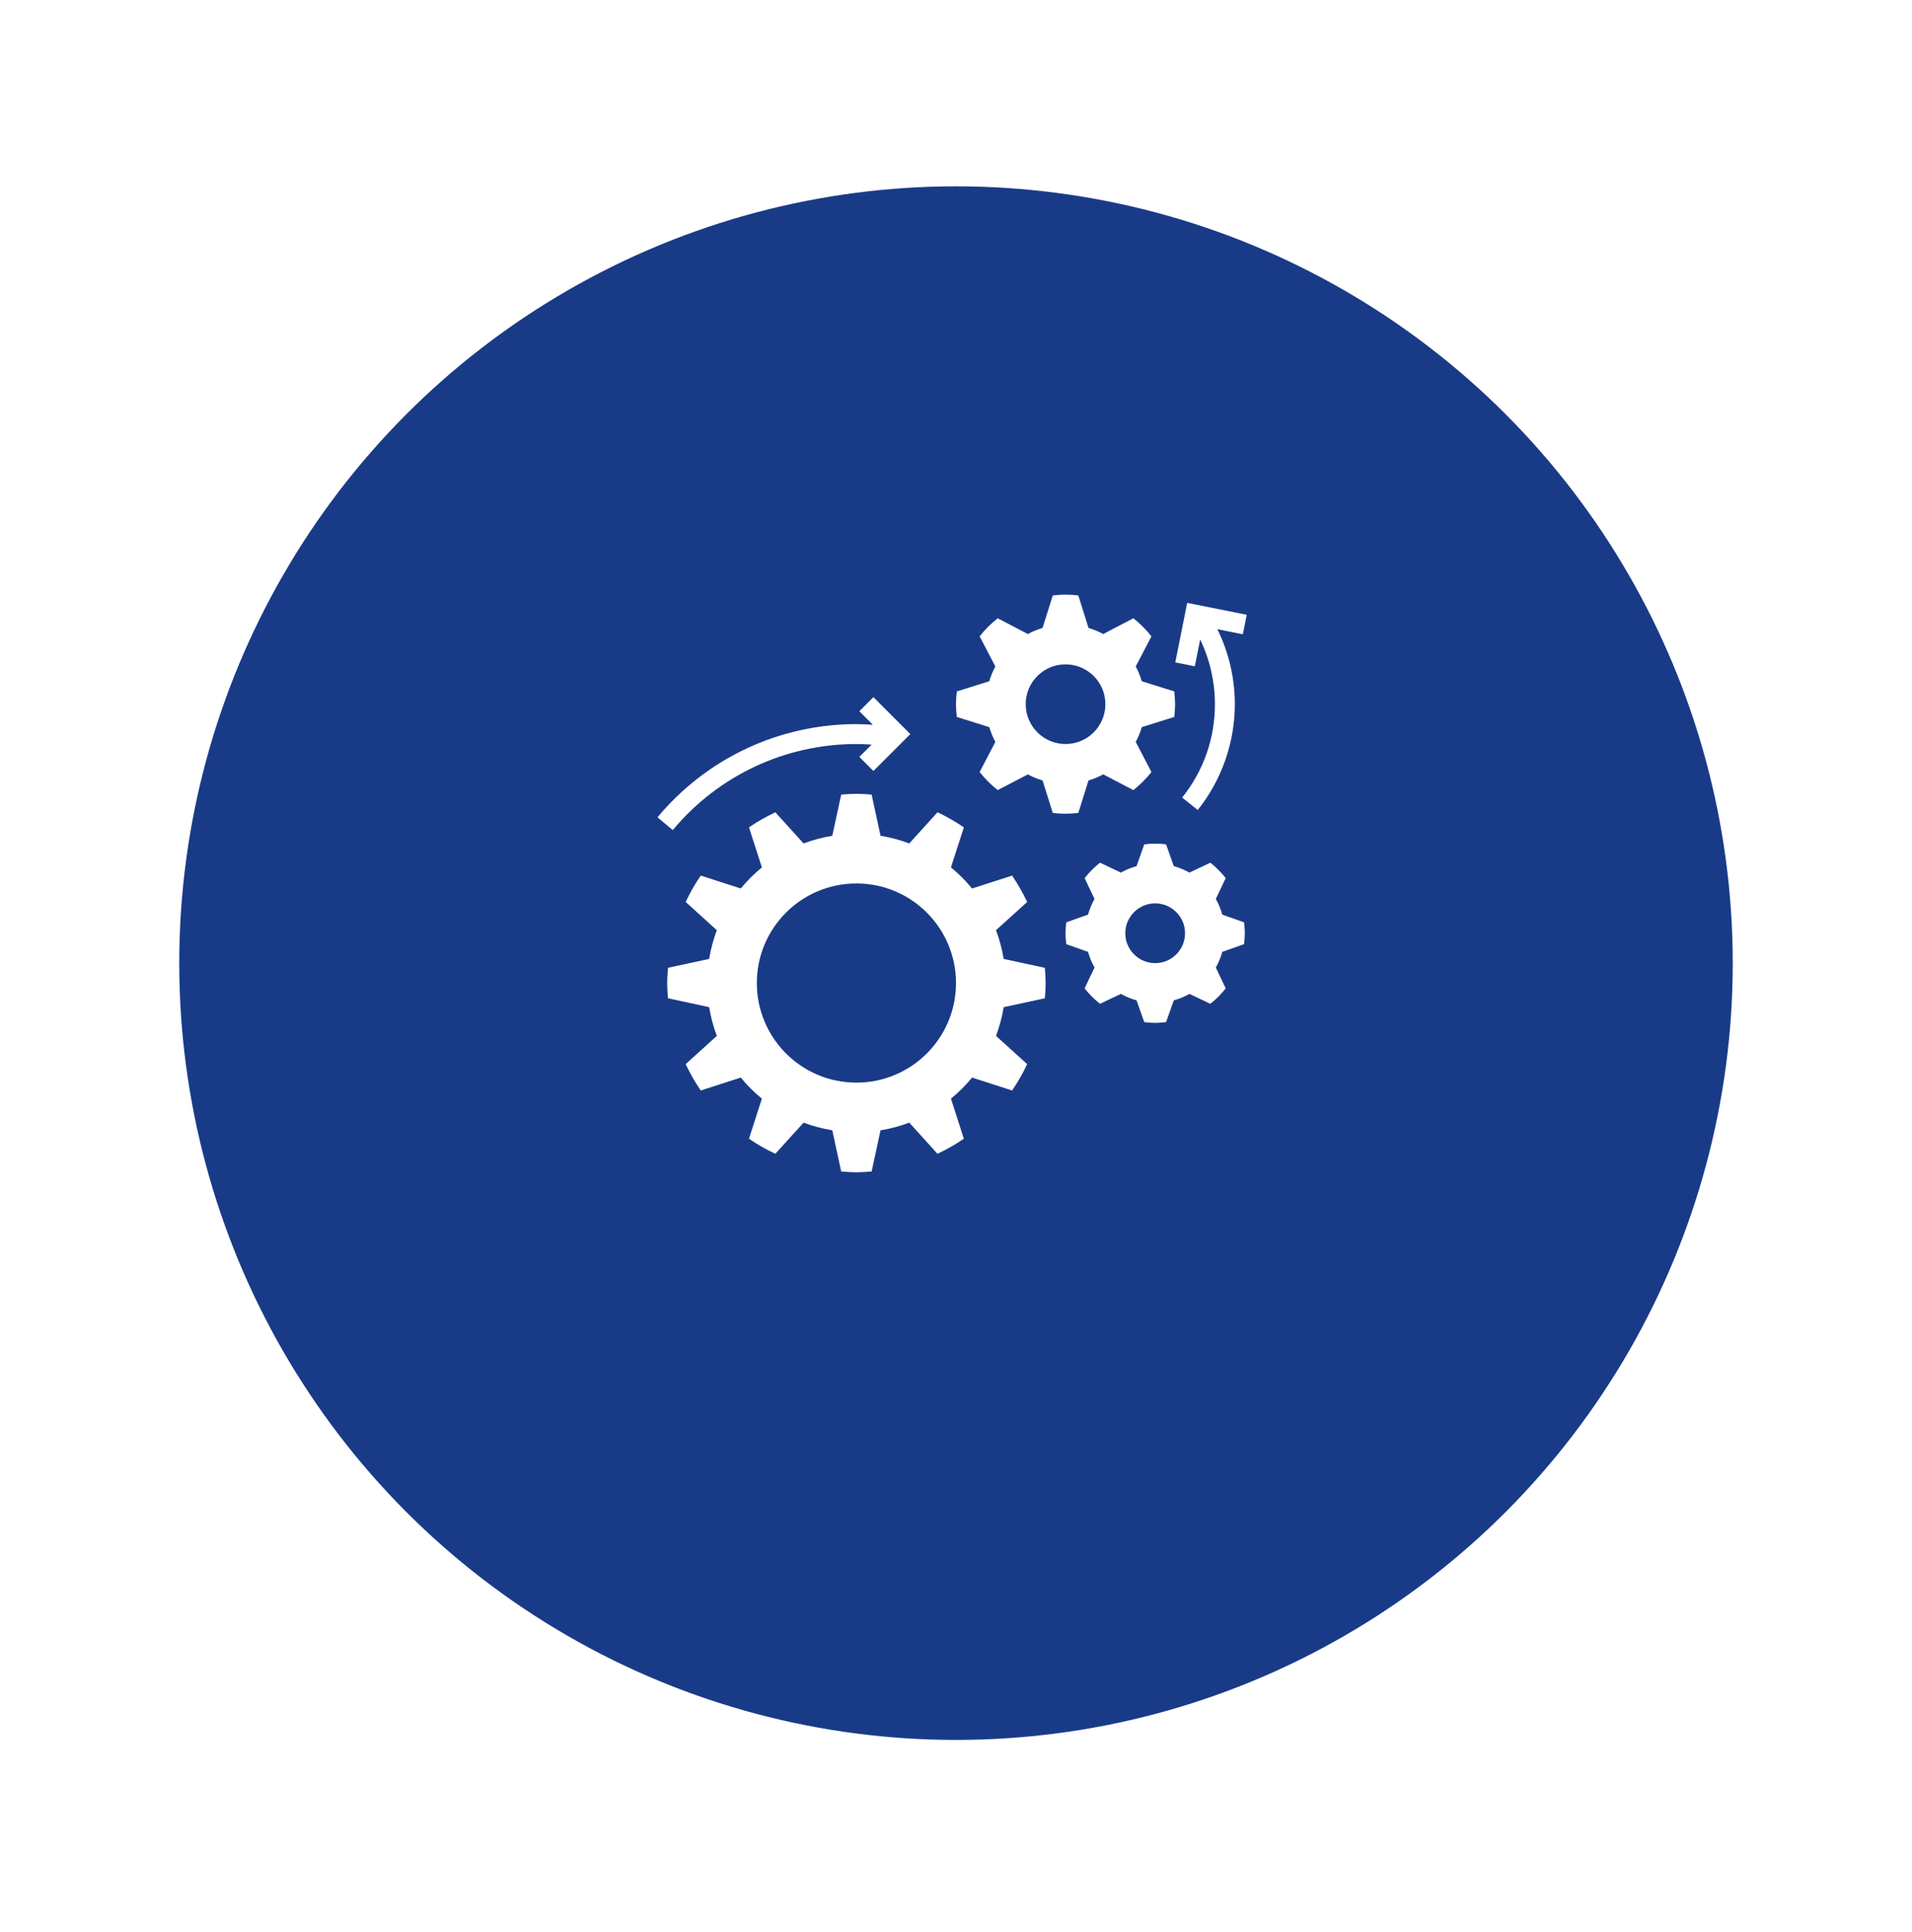
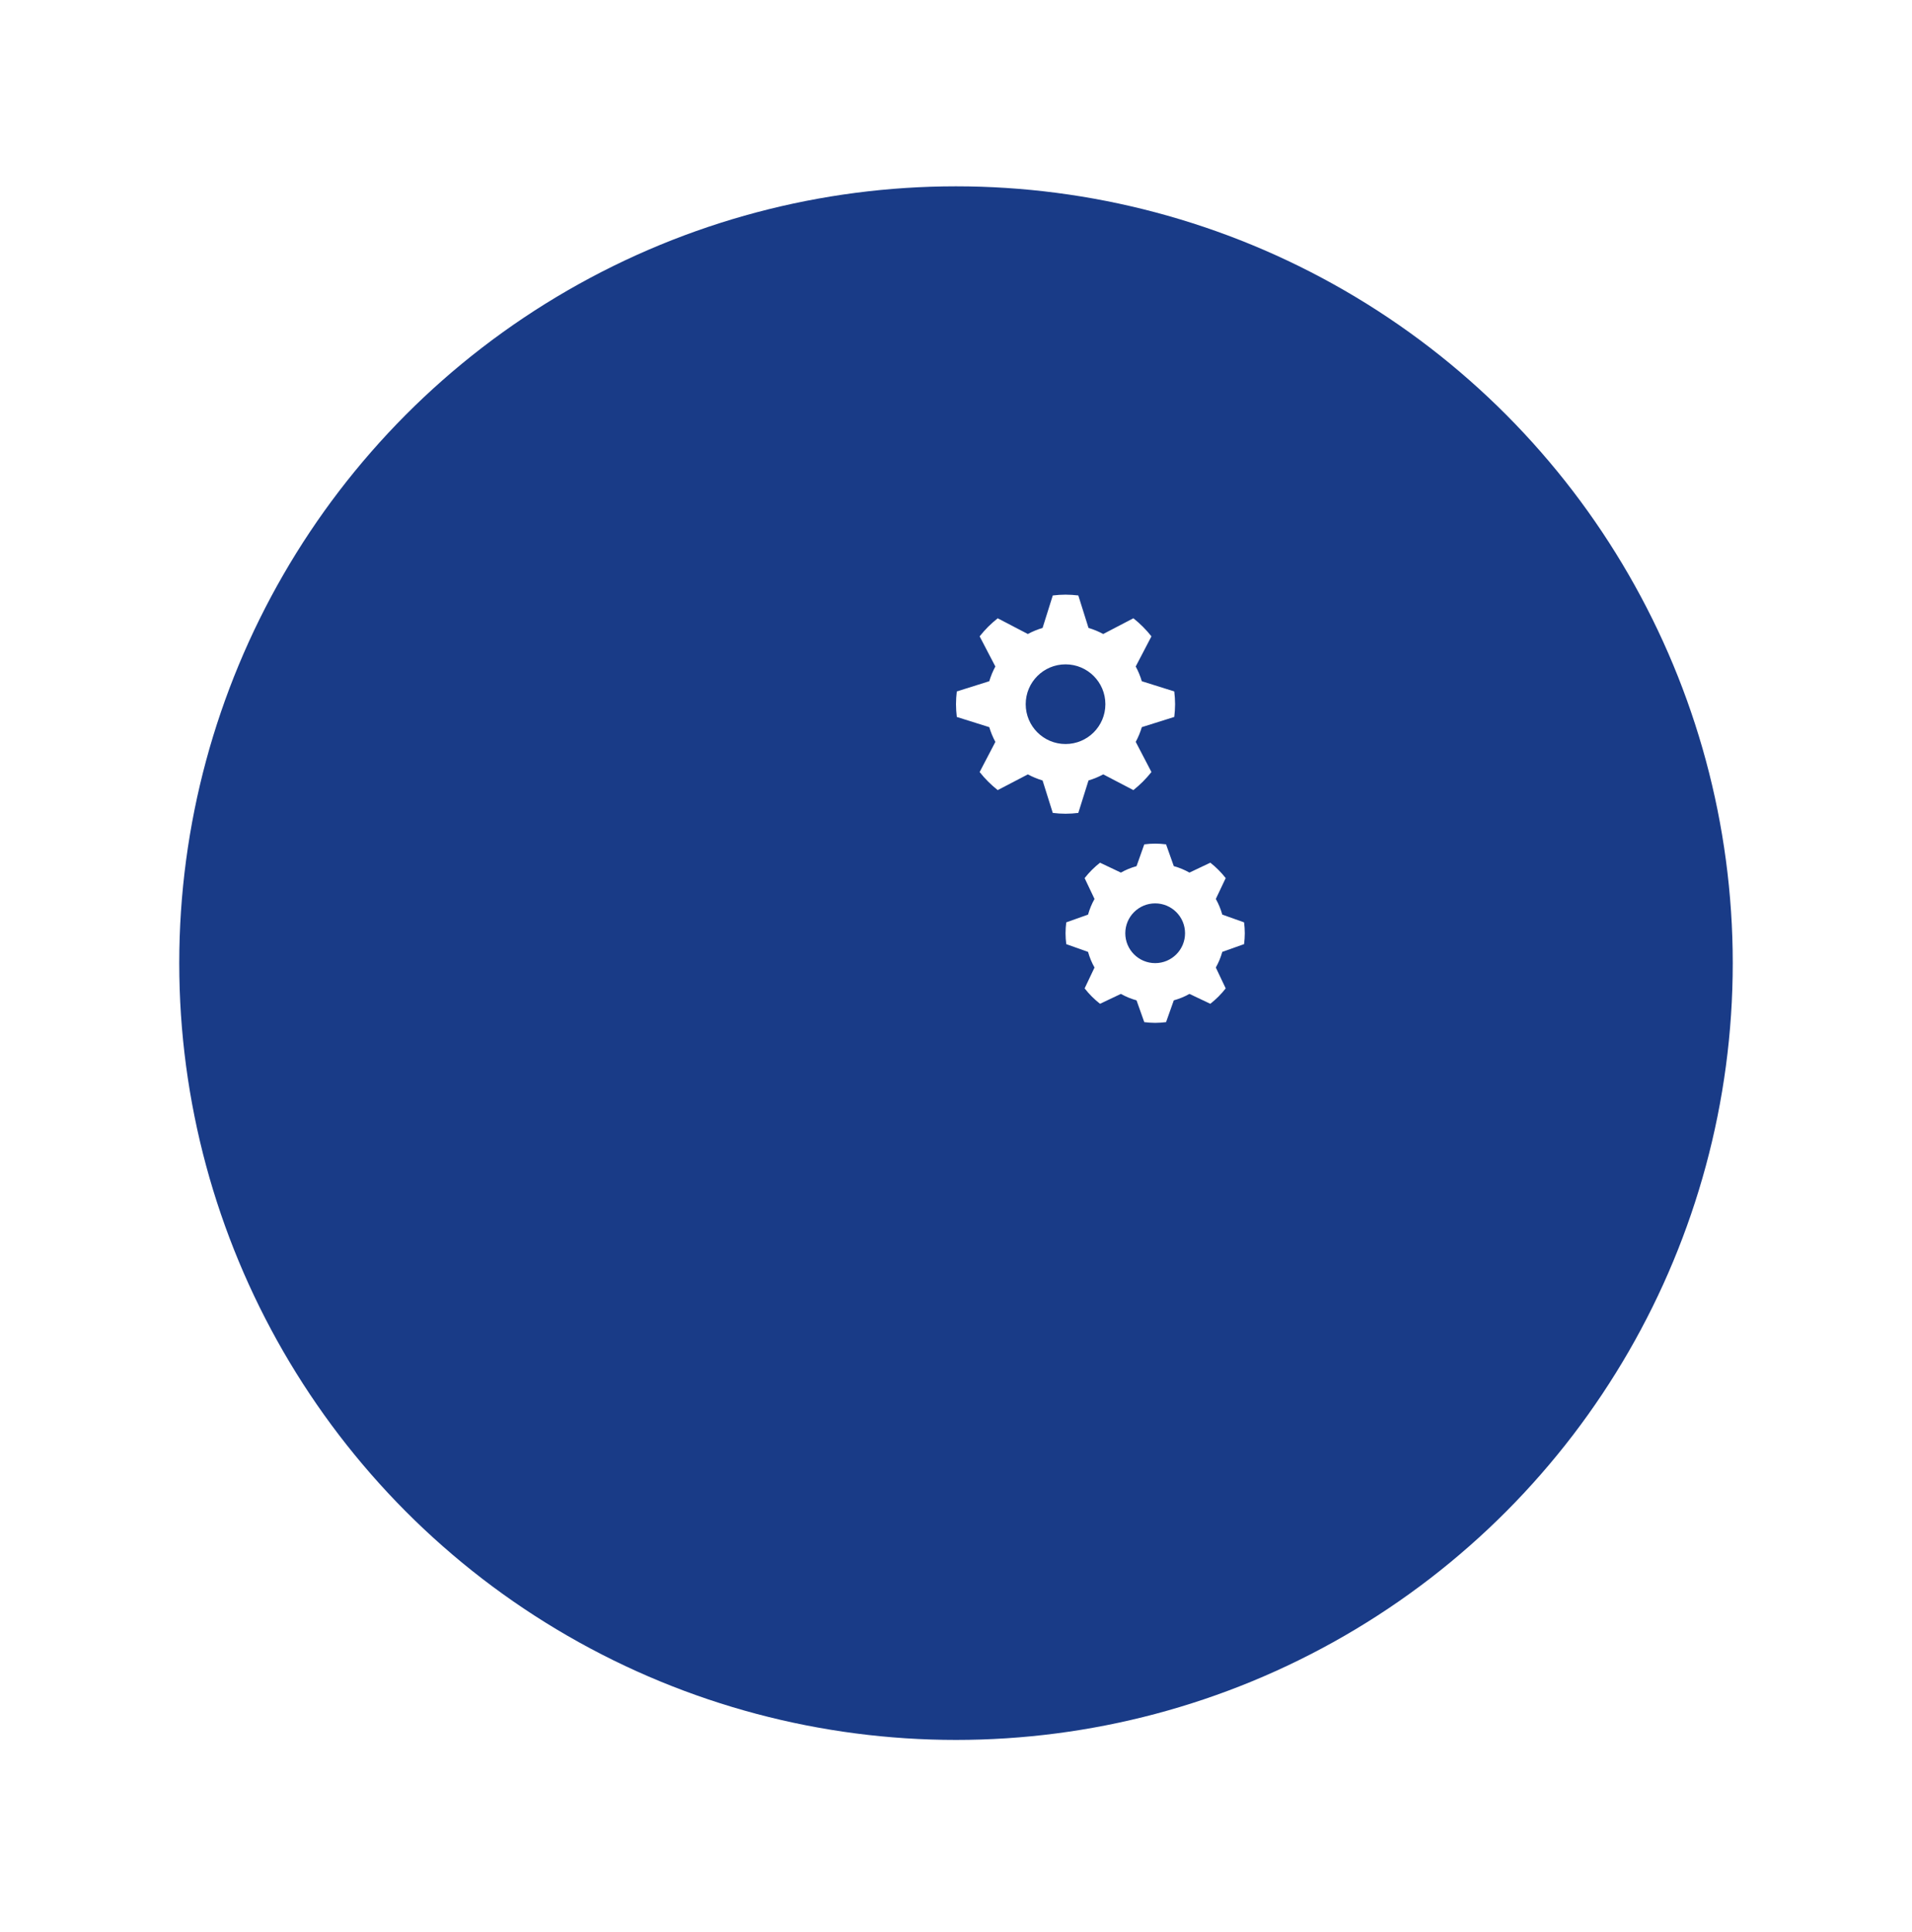
<svg xmlns="http://www.w3.org/2000/svg" width="96" height="97" viewBox="0 0 96 97" fill="none">
  <g filter="url(#filter0_d_15_322)">
    <circle cx="48" cy="44.355" r="39" fill="#193B87" />
  </g>
-   <path d="M50.394 50.566C50.312 51.065 50.182 51.547 50.008 52.008L51.574 53.426C51.354 53.888 51.104 54.332 50.816 54.749L48.806 54.101C48.489 54.489 48.133 54.843 47.746 55.16L48.394 57.17C47.977 57.459 47.533 57.708 47.071 57.928L45.653 56.363C45.191 56.537 44.71 56.667 44.211 56.748L43.764 58.816C43.511 58.836 43.258 58.855 43 58.855C42.742 58.855 42.489 58.836 42.236 58.816L41.789 56.748C41.29 56.667 40.808 56.537 40.347 56.363L38.928 57.928C38.467 57.709 38.023 57.459 37.605 57.17L38.254 55.16C37.866 54.843 37.511 54.488 37.194 54.101L35.184 54.749C34.896 54.332 34.647 53.888 34.426 53.426L35.992 52.008C35.818 51.547 35.688 51.065 35.606 50.566L33.538 50.119C33.519 49.866 33.5 49.613 33.5 49.355C33.5 49.097 33.519 48.843 33.538 48.59L35.606 48.144C35.688 47.645 35.818 47.163 35.992 46.702L34.426 45.283C34.646 44.821 34.896 44.377 35.184 43.96L37.194 44.608C37.511 44.221 37.867 43.866 38.254 43.549L37.606 41.539C38.023 41.251 38.467 41.001 38.929 40.781L40.347 42.347C40.809 42.172 41.29 42.043 41.789 41.961L42.236 39.893C42.489 39.873 42.742 39.855 43 39.855C43.258 39.855 43.511 39.873 43.764 39.893L44.211 41.961C44.71 42.043 45.192 42.172 45.653 42.347L47.072 40.781C47.533 41.001 47.977 41.251 48.395 41.539L47.746 43.549C48.134 43.866 48.489 44.221 48.806 44.609L50.816 43.961C51.104 44.378 51.353 44.822 51.574 45.284L50.008 46.702C50.182 47.163 50.312 47.645 50.394 48.144L52.462 48.591C52.481 48.843 52.5 49.097 52.5 49.355C52.5 49.613 52.481 49.866 52.462 50.119L50.394 50.566ZM43 44.355C40.239 44.355 38 46.593 38 49.355C38 52.116 40.239 54.355 43 54.355C45.761 54.355 48 52.116 48 49.355C48 46.593 45.761 44.355 43 44.355Z" fill="white" />
  <path d="M57.33 36.507C57.252 36.766 57.15 37.014 57.024 37.247L57.813 38.76C57.547 39.097 57.243 39.401 56.906 39.668L55.393 38.878C55.16 39.004 54.911 39.106 54.653 39.184L54.141 40.814C53.93 40.839 53.717 40.855 53.5 40.855C53.283 40.855 53.07 40.839 52.859 40.814L52.347 39.184C52.089 39.107 51.841 39.004 51.608 38.879L50.094 39.668C49.758 39.402 49.453 39.098 49.187 38.761L49.977 37.248C49.85 37.014 49.748 36.766 49.671 36.508L48.041 35.996C48.016 35.785 48 35.572 48 35.355C48 35.138 48.016 34.925 48.041 34.714L49.67 34.202C49.748 33.944 49.85 33.696 49.976 33.462L49.187 31.949C49.453 31.612 49.757 31.308 50.094 31.042L51.607 31.831C51.84 31.705 52.089 31.603 52.347 31.526L52.859 29.896C53.07 29.871 53.283 29.855 53.5 29.855C53.717 29.855 53.93 29.871 54.141 29.895L54.653 31.525C54.911 31.603 55.159 31.705 55.392 31.831L56.906 31.041C57.242 31.308 57.547 31.612 57.813 31.949L57.023 33.462C57.15 33.695 57.252 33.943 57.329 34.202L58.959 34.714C58.984 34.925 59 35.138 59 35.355C59 35.572 58.984 35.785 58.959 35.995L57.33 36.507ZM53.5 33.355C52.395 33.355 51.5 34.25 51.5 35.355C51.5 36.459 52.395 37.355 53.5 37.355C54.605 37.355 55.5 36.459 55.5 35.355C55.5 34.25 54.605 33.355 53.5 33.355Z" fill="white" />
  <path d="M61.37 47.79C61.292 48.068 61.184 48.331 61.045 48.576L61.542 49.623C61.316 49.912 61.057 50.171 60.769 50.397L59.721 49.9C59.477 50.039 59.213 50.147 58.935 50.224L58.547 51.318C58.367 51.34 58.185 51.355 58 51.355C57.815 51.355 57.633 51.34 57.453 51.318L57.065 50.224C56.787 50.147 56.524 50.039 56.279 49.9L55.231 50.397C54.943 50.171 54.684 49.912 54.458 49.623L54.955 48.576C54.816 48.331 54.708 48.068 54.63 47.791L53.536 47.402C53.514 47.222 53.5 47.04 53.5 46.855C53.5 46.669 53.514 46.488 53.536 46.308L54.63 45.919C54.708 45.642 54.816 45.379 54.955 45.134L54.458 44.087C54.684 43.798 54.943 43.539 55.231 43.313L56.279 43.81C56.523 43.671 56.787 43.563 57.065 43.486L57.453 42.392C57.633 42.369 57.815 42.355 58 42.355C58.185 42.355 58.367 42.369 58.547 42.391L58.935 43.485C59.213 43.562 59.476 43.671 59.721 43.81L60.769 43.312C61.057 43.538 61.316 43.798 61.542 44.086L61.045 45.133C61.184 45.378 61.292 45.642 61.37 45.919L62.464 46.308C62.486 46.488 62.5 46.669 62.5 46.855C62.5 47.04 62.486 47.222 62.464 47.401L61.37 47.79ZM58 45.355C57.172 45.355 56.5 46.026 56.5 46.855C56.5 47.683 57.172 48.355 58 48.355C58.828 48.355 59.5 47.683 59.5 46.855C59.5 46.026 58.828 45.355 58 45.355Z" fill="white" />
-   <path d="M62.598 30.865L59.608 30.267L59.01 33.257L59.99 33.453L60.26 32.107C60.744 33.115 61 34.226 61 35.355C61 37.079 60.431 38.7 59.355 40.042L60.136 40.668C61.338 39.167 62 37.281 62 35.355C62 34.045 61.697 32.754 61.122 31.589L62.402 31.845L62.598 30.865Z" fill="white" />
-   <path d="M43.853 35.001L43.147 35.708L43.826 36.388C43.551 36.37 43.276 36.355 43 36.355C39.132 36.355 35.491 38.06 33.011 41.034L33.779 41.675C36.069 38.929 39.429 37.355 43 37.355C43.255 37.355 43.508 37.369 43.763 37.385L43.147 38.001L43.853 38.708L45.707 36.855L43.853 35.001Z" fill="white" />
  <defs>
    <filter id="filter0_d_15_322" x="0" y="0.355" width="96" height="96" filterUnits="userSpaceOnUse" color-interpolation-filters="sRGB">
      <feFlood flood-opacity="0" result="BackgroundImageFix" />
      <feColorMatrix in="SourceAlpha" type="matrix" values="0 0 0 0 0 0 0 0 0 0 0 0 0 0 0 0 0 0 127 0" result="hardAlpha" />
      <feOffset dy="4" />
      <feGaussianBlur stdDeviation="4.5" />
      <feComposite in2="hardAlpha" operator="out" />
      <feColorMatrix type="matrix" values="0 0 0 0 0 0 0 0 0 0 0 0 0 0 0 0 0 0 0.26 0" />
      <feBlend mode="normal" in2="BackgroundImageFix" result="effect1_dropShadow_15_322" />
      <feBlend mode="normal" in="SourceGraphic" in2="effect1_dropShadow_15_322" result="shape" />
    </filter>
  </defs>
</svg>